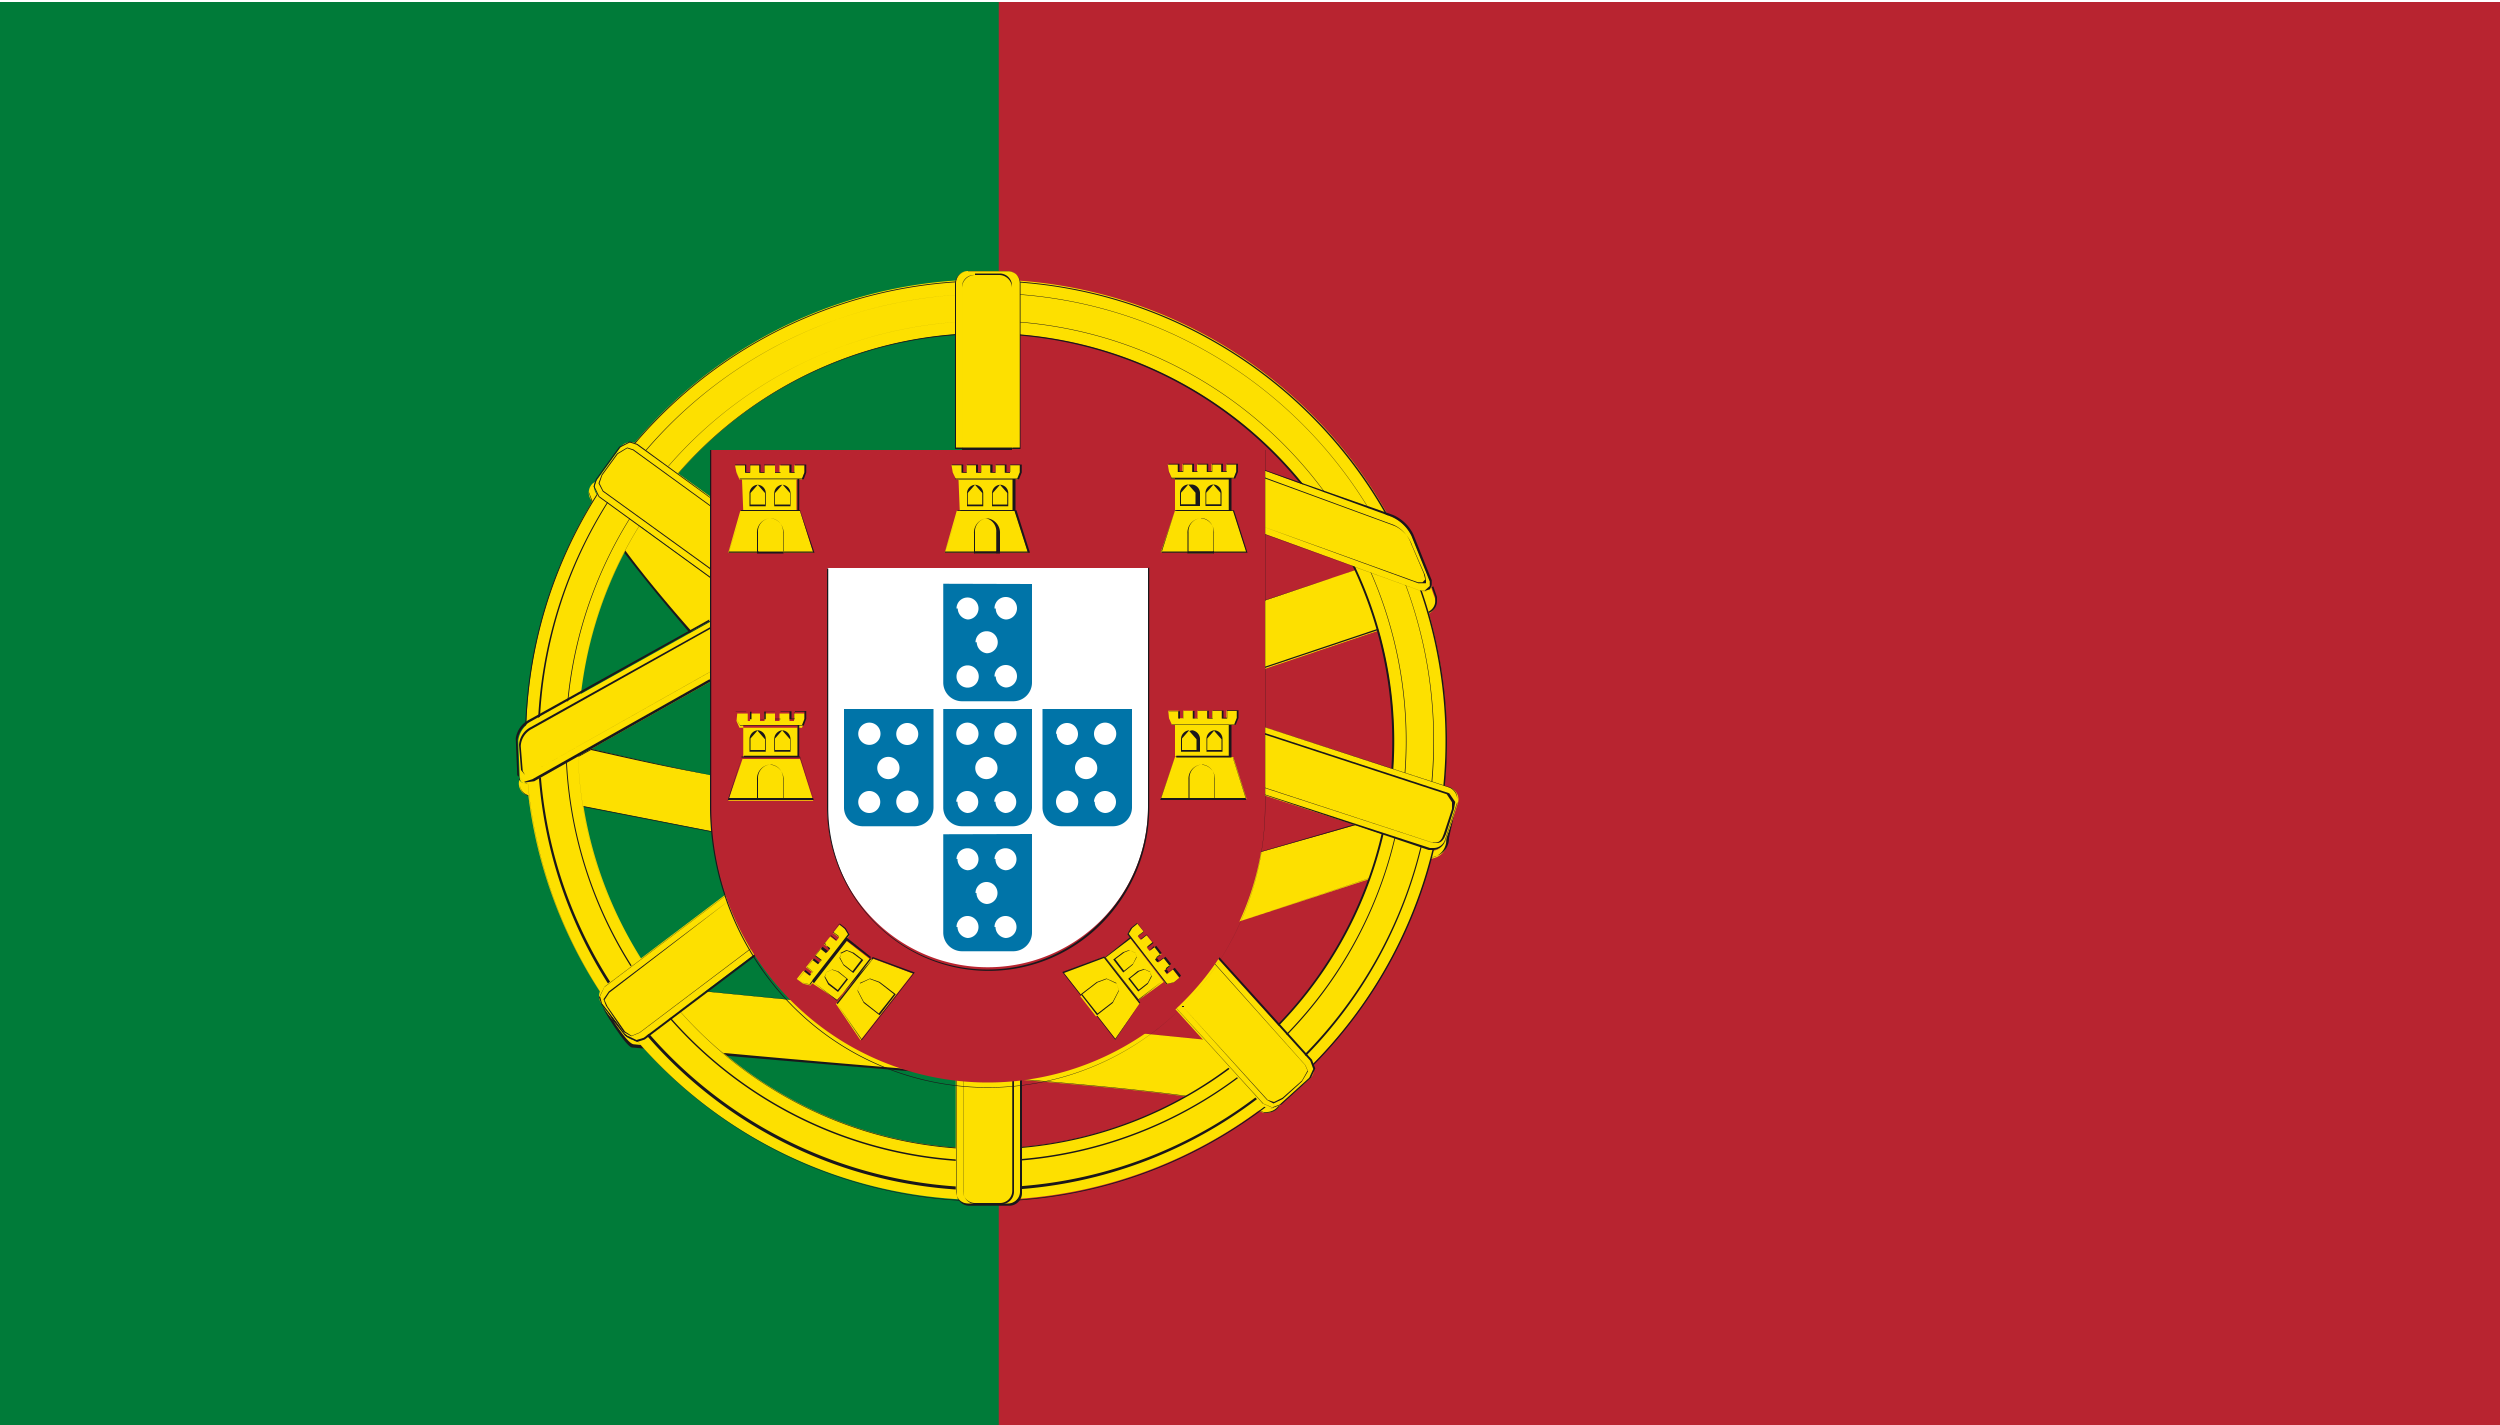
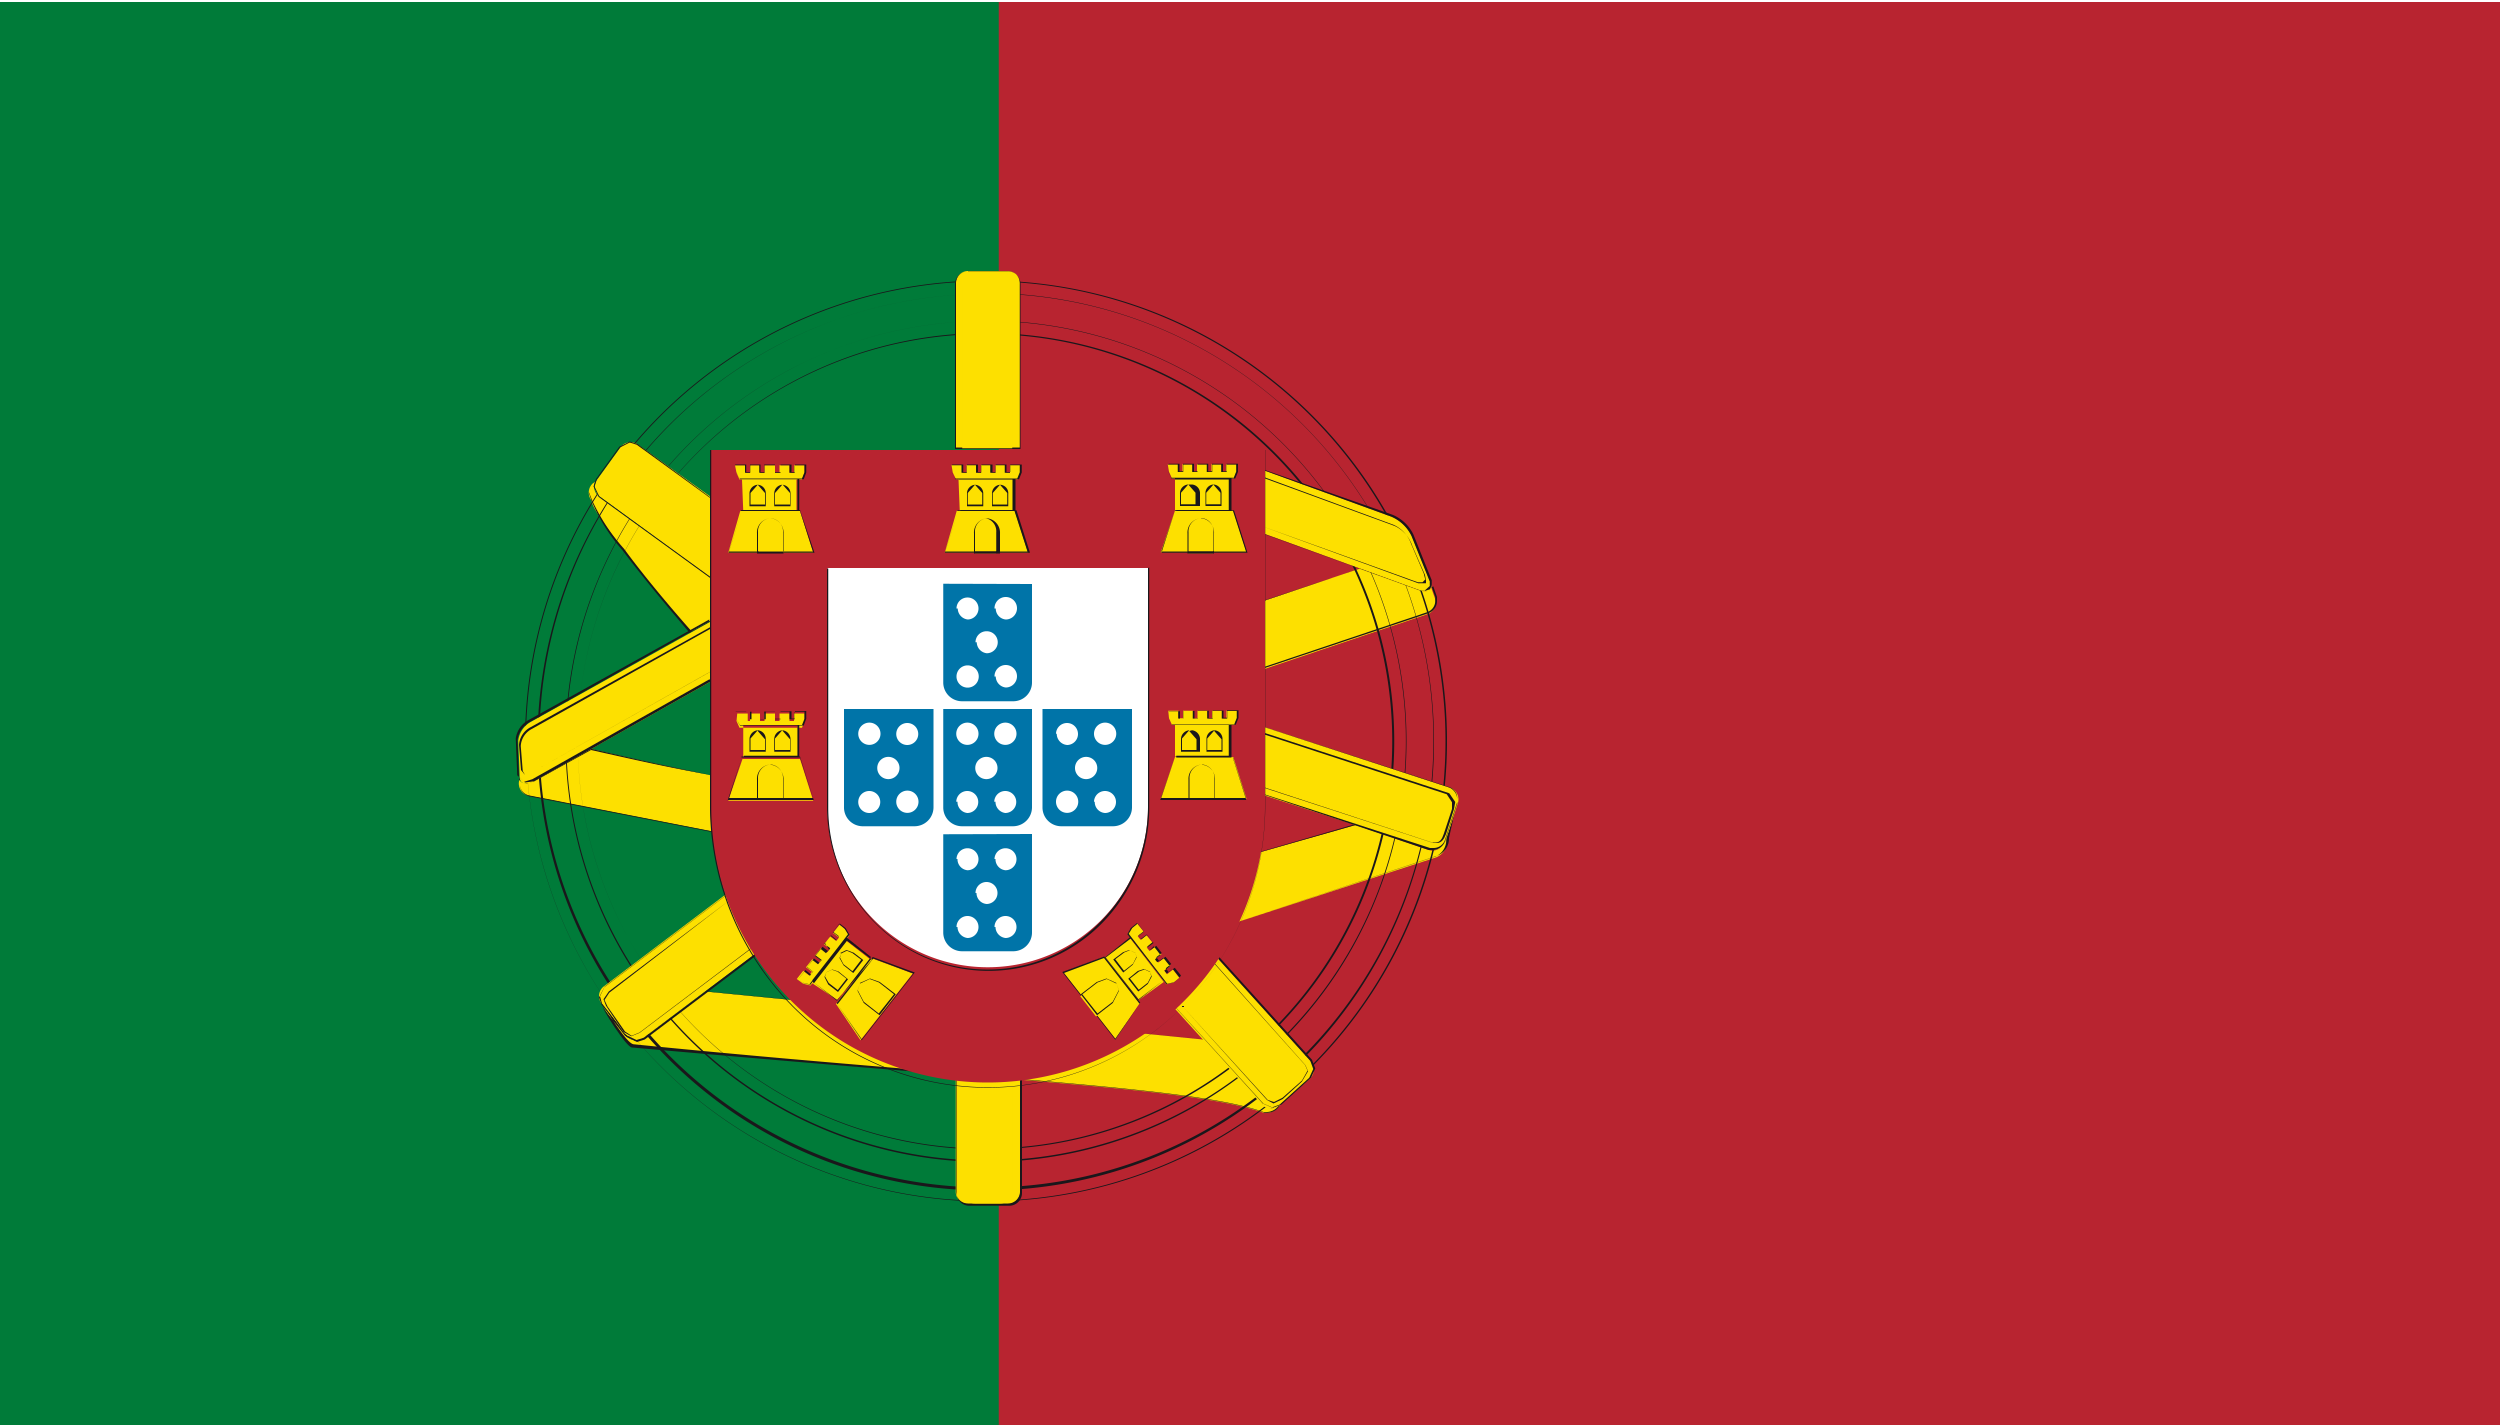
<svg xmlns="http://www.w3.org/2000/svg" viewBox="0 0 100 57">
  <defs>
    <style>
      .cls-1, .cls-7 {
        fill: #fff;
      }

      .cls-2, .cls-6 {
        fill: #b82430;
      }

      .cls-3 {
        fill: #007b39;
      }

      .cls-4 {
        fill: #fde000;
      }

      .cls-4, .cls-6, .cls-7, .cls-8 {
        fill-rule: evenodd;
      }

      .cls-5 {
        fill: #1a171b;
      }

      .cls-8 {
        fill: #0074a8;
      }
    </style>
  </defs>
  <title>Zeichenfläche 1</title>
  <g id="weisser_Hintergrund" data-name="weisser Hintergrund">
    <rect class="cls-1" width="100" height="57" />
  </g>
  <g id="_Portugal" data-name=" Portugal">
    <g>
      <rect class="cls-2" y="0.08" width="100" height="56.92" />
      <rect class="cls-3" y="0.08" width="39.95" height="56.92" />
    </g>
    <path class="cls-4" d="M50.49,44.16a.49.49,0,0,0,.69.05.62.62,0,0,1-.64.3c-1.58-.57-4.92-.92-9.73-1.32V43a10.78,10.78,0,0,0,4.52-1.7l2.88.29Zm-22.27-4.5,3.56.35A10.8,10.8,0,0,0,37,42.87c-3.39-.27-7.32-.61-11.72-1.05-.22,0-.91-1.07-1.19-1.66l.94,1.25a.49.49,0,0,0,.69.1Z" />
    <path class="cls-5" d="M50.48,44.17l.38.17.33-.12h0a.57.57,0,0,1-.54.29h-.07c-1.59-.58-4.92-.92-9.74-1.33v0h0V43h0a10.65,10.65,0,0,0,4.52-1.7h0v0l2.88.28,2.27,2.53,0,0-2.28-2.53-2.9-.28h0A10.63,10.63,0,0,1,40.81,43h0v.16h0c4.82.41,8.16.75,9.73,1.32h.08a.61.61,0,0,0,.57-.32l0,0-.31.11-.35-.16ZM28.22,39.66h0l3.56.35v0A11,11,0,0,0,37,42.9v0c-3.4-.28-7.32-.61-11.72-1-.09,0-.33-.28-.56-.62a8.41,8.41,0,0,1-.62-1h0L25,41.43l.41.2.31-.1,2.47-1.86h0v0L25.74,41.5l-.29.09-.38-.18-.94-1.26,0,0a8.23,8.23,0,0,0,.62,1c.24.34.46.6.59.62,4.39.44,8.32.77,11.71,1.05v0A10.83,10.83,0,0,1,31.79,40h0l-3.57-.35h0Z" />
    <path class="cls-4" d="M50.12,34.17,54.22,33l2.93,1a.49.49,0,0,0,.62-.32l.35-1.08-.22,1a.73.73,0,0,1-.44.69L49.14,37A11.6,11.6,0,0,0,50.12,34.17Z" />
    <path class="cls-5" d="M50.12,34.17v0L54.22,33l2.92.95.16,0a.52.52,0,0,0,.49-.35L58,32.9l-.15.69a.71.71,0,0,1-.43.67L49.14,37v0h0a11.17,11.17,0,0,0,1-2.87h0v0h0a11.23,11.23,0,0,1-1,2.87l0,0,8.37-2.78a.74.74,0,0,0,.45-.7h0l.22-1h0l-.35,1.09a.48.48,0,0,1-.46.33l-.14,0-2.94-1L50.1,34.16h0Z" />
    <path class="cls-4" d="M56.85,22.36l0,.07v0Zm-6.52,1.75,4.07-1.37,2.42.88c.24.08.4,0,.43-.11l.15.43a.49.49,0,0,1-.31.63l-6.75,2.27Z" />
    <path class="cls-5" d="M56.83,22.37l0,.06v0h0l0-.09h0l0,.1h0v0l0-.06Zm-6.5,1.74v0l4.06-1.37,2.42.88.21,0,.24-.17h0l.15.43,0,.16a.48.48,0,0,1-.33.45l-6.73,2.26v-2.7h0v0h0v2.75l6.78-2.27a.52.52,0,0,0,.35-.49l0-.16-.15-.43h0l-.2.14-.2,0-2.44-.88L50.31,24.1h0Z" />
    <path class="cls-4" d="M23.73,19.32l.08-.06a.5.5,0,0,0,.16.61l4.47,3.25v1.69l-.82.47c-2-2.3-4-4.9-3.95-5.25A.5.5,0,0,1,23.73,19.32Z" />
    <path class="cls-5" d="M23.73,19.32v0l.08-.07h0l0,.21.21.42,4.47,3.24V24.8l-.82.46h0c-1-1.13-2-2.34-2.71-3.31A7.68,7.68,0,0,1,23.68,20h0l-.12-.31.17-.37v0h0l-.18.39.12.34h0v0A7,7,0,0,0,24.89,22c.75,1,1.73,2.18,2.7,3.32h0l.85-.47V23.1L24,19.85l-.19-.39,0-.2,0,0-.08.07Z" />
    <path class="cls-4" d="M20.77,31.21l0-.1c0,.23.27.29.57.12l2.27-1.28c1.63.39,3.23.74,4.81,1.06v1a10.84,10.84,0,0,0,.07,1.25l-7.34-1.43A.5.5,0,0,1,20.77,31.21Z" />
    <path class="cls-5" d="M20.77,31.21h0l0-.1h0l.28.24.32-.1L23.64,30v0c1.64.37,3.23.73,4.81,1v0h0v1a12.16,12.16,0,0,0,.07,1.26h0l-7.34-1.44a.48.48,0,0,1-.39-.47v-.09h0v.1a.51.51,0,0,0,.41.5l7.37,1.44v0A10.89,10.89,0,0,1,28.45,32V31h0c-1.58-.31-3.17-.67-4.81-1.05h0l-2.27,1.28-.3.09-.24-.2h0l0,.1Z" />
-     <path class="cls-4" d="M23.13,29.65A16.31,16.31,0,1,0,39.44,13.33,16.31,16.31,0,0,0,23.13,29.65Zm-2.09,0A18.41,18.41,0,1,1,39.44,48,18.4,18.4,0,0,1,21,29.65Z" />
    <path class="cls-5" d="M23.11,29.65A16.33,16.33,0,1,0,39.44,13.32,16.33,16.33,0,0,0,23.11,29.65h0a16.29,16.29,0,1,1,4.77,11.52,16.24,16.24,0,0,1-4.77-11.52Zm-2.07,0h0a18.39,18.39,0,1,1,5.39,13,18.3,18.3,0,0,1-5.39-13h0A18.42,18.42,0,1,0,39.44,11.22,18.43,18.43,0,0,0,21,29.65Z" />
    <path class="cls-5" d="M39.44,11.74v0A17.88,17.88,0,1,1,26.79,17a17.82,17.82,0,0,1,12.65-5.24v0A17.93,17.93,0,1,0,57.36,29.65,17.93,17.93,0,0,0,39.44,11.72Zm0,1.1v0a16.79,16.79,0,1,1-11.87,4.92,16.74,16.74,0,0,1,11.87-4.92v0A16.82,16.82,0,1,0,56.26,29.65,16.83,16.83,0,0,0,39.44,12.82Z" />
    <path class="cls-4" d="M30.25,38.12l-4.5,3.39a.49.49,0,0,1-.69-.1l-1-1.27a.49.49,0,0,1,.1-.69l4.89-3.69A11,11,0,0,0,30.25,38.12Z" />
    <path class="cls-5" d="M30.25,38.12h0l-4.5,3.39-.29.09-.38-.18-1-1.28L24,39.85l.19-.39,4.89-3.68v0h0a11,11,0,0,0,1.16,2.36h0a10.88,10.88,0,0,1-1.16-2.35v0l-4.91,3.7-.21.41.11.3,1,1.28.41.2.31-.1,4.51-3.4v0Z" />
    <path class="cls-4" d="M50.33,18.73l5.31,1.93a1.63,1.63,0,0,1,.84.79l.73,1.82c.12.32,0,.47-.39.35l-6.49-2.36Z" />
    <path class="cls-5" d="M50.33,18.73h0l5.31,1.93a1.59,1.59,0,0,1,.82.78l.73,1.82,0,.18-.2.18-.2,0-6.49-2.36V18.73h0v2.54l6.51,2.36.21,0,.18-.06.07-.16,0-.2-.73-1.82a1.6,1.6,0,0,0-.84-.8L50.31,18.7v0Z" />
    <path class="cls-4" d="M50.33,19l5.43,2a1.32,1.32,0,0,1,.69.78L57,23c.13.31.08.46-.25.34L50.33,21Z" />
    <path class="cls-5" d="M50.33,19v0l5.43,2a1.33,1.33,0,0,1,.69.77l.5,1.17.06.24-.11.11-.19,0L50.35,21V19h0v0h0v2l6.38,2.33.2,0,.11,0,0-.11L57,23l-.51-1.17a1.34,1.34,0,0,0-.7-.79l-5.46-2v0Z" />
    <path class="cls-4" d="M50.33,29,58,31.51a.49.49,0,0,1,.31.63l-.49,1.51a.49.49,0,0,1-.62.32l-6.83-2.22Z" />
    <path class="cls-5" d="M50.33,29v0l7.63,2.48a.47.47,0,0,1,.33.45l0,.15-.49,1.51a.48.48,0,0,1-.46.33l-.14,0-6.81-2.21V29h0v0h0v2.73L57.15,34l.16,0a.52.52,0,0,0,.49-.35l.49-1.51,0-.16a.53.53,0,0,0-.35-.49L50.31,29v0Z" />
    <path class="cls-4" d="M50.33,29.3l7.53,2.47c.27.09.27.35.18.62l-.32,1c-.09.26-.22.41-.48.33l-6.9-2.26Z" />
    <path class="cls-5" d="M50.33,29.3h0l7.54,2.47.21.32,0,.27-.33,1c-.07.21-.16.34-.33.34l-.13,0-6.89-2.26V29.3h0v2.16l6.93,2.26.14,0c.19,0,.29-.15.37-.36l.32-1,.05-.28-.24-.35-7.56-2.47v0Z" />
    <path class="cls-4" d="M48.52,38.12l3.89,4.31a.5.5,0,0,1,0,.7L51.19,44.2a.49.49,0,0,1-.7,0l-3.63-4A11.45,11.45,0,0,0,48.52,38.12Z" />
    <path class="cls-5" d="M48.52,38.12h0l3.89,4.31.12.33-.16.35-1.18,1.07-.32.12-.36-.16-3.63-4h0a11.16,11.16,0,0,0,1.67-2h0a11.13,11.13,0,0,1-1.66,2h0l3.64,4,.39.17.34-.13,1.18-1.07.17-.37-.13-.35-3.91-4.33v0Z" />
    <path class="cls-4" d="M48.38,38.33l3.83,4.29c.18.2.07.44-.14.62l-.78.69c-.2.19-.42.26-.6.05l-3.64-4A11.52,11.52,0,0,0,48.38,38.33Z" />
    <path class="cls-5" d="M48.38,38.33h0l3.83,4.28.09.22-.22.39-.78.69-.34.17L50.71,44l-3.64-4h0a11.22,11.22,0,0,0,1.33-1.62h0A11.14,11.14,0,0,1,47,39.92h0L50.68,44l.26.14.37-.18.77-.7.24-.41-.1-.24-3.84-4.31v0Z" />
    <path class="cls-4" d="M28.44,27.25l-7.08,4c-.31.17-.56.11-.57-.15l-.06-1.47a1,1,0,0,1,.53-.77l7.17-4Z" />
    <path class="cls-5" d="M28.44,27.25h0l-7.07,4L21,31.3l-.24-.23-.06-1.47h0a1,1,0,0,1,.53-.74l7.14-4v2.41h0V24.78l-7.19,4a1,1,0,0,0-.55.76h0l.06,1.47.28.26.32-.1,7.09-4h0Z" />
    <path class="cls-4" d="M28.44,26.85l-7.09,4c-.3.17-.43.22-.44,0l-.08-1a.85.85,0,0,1,.45-.73l7.16-4Z" />
    <path class="cls-5" d="M28.44,26.85v0l-7.09,4L21,31l-.09-.16-.08-1v0a.82.82,0,0,1,.44-.68l7.13-4v1.7h0v0h0V25.09l-7.18,4a.86.86,0,0,0-.46.71v0l.08,1L21,31l.35-.15,7.1-4h0Z" />
    <path class="cls-4" d="M28.44,23.12,24,19.87a.5.5,0,0,1-.11-.69l.93-1.29a.5.5,0,0,1,.69-.11l3,2.15Z" />
    <polygon class="cls-5" points="28.44 23.12 28.45 23.1 23.97 19.85 23.78 19.46 23.87 19.18 24.8 17.9 25.19 17.7 25.47 17.79 28.42 19.93 28.42 23.12 28.44 23.12 28.45 23.1 28.44 23.12 28.45 23.12 28.45 19.92 25.5 17.76 25.19 17.66 24.77 17.87 23.84 19.16 23.74 19.46 23.95 19.88 28.45 23.15 28.45 23.12 28.44 23.12" />
    <path class="cls-4" d="M28.44,22.77l-4.31-3.12a.44.44,0,0,1,0-.65l.62-.85a.44.44,0,0,1,.63-.16l3.11,2.25Z" />
-     <polygon class="cls-5" points="28.44 22.77 28.45 22.75 24.13 19.63 23.98 19.33 24.09 19.01 24.71 18.16 25.09 17.93 25.32 18.01 28.42 20.26 28.42 22.77 28.44 22.77 28.45 22.75 28.44 22.77 28.45 22.77 28.45 20.24 25.34 17.98 25.09 17.9 24.68 18.14 24.07 18.98 23.94 19.33 24.11 19.66 28.45 22.8 28.45 22.77 28.44 22.77" />
    <path class="cls-4" d="M40.81,43v4.66a.5.5,0,0,1-.49.5H38.72a.49.49,0,0,1-.49-.5V43.07a9.23,9.23,0,0,0,1.15.07A11.24,11.24,0,0,0,40.81,43ZM38.72,10.84h1.59a.49.49,0,0,1,.49.5v6.59H38.23V11.33A.49.49,0,0,1,38.72,10.84Z" />
    <path class="cls-5" d="M40.8,43v4.66a.48.48,0,0,1-.48.48H38.72a.48.48,0,0,1-.48-.48V43.07h0v0c.38,0,.77.06,1.16.06a11.5,11.5,0,0,0,1.44-.1v0a10.28,10.28,0,0,1-1.43.1,11.25,11.25,0,0,1-1.15-.06h0v4.65a.51.51,0,0,0,.52.51h1.59a.51.51,0,0,0,.51-.51V43ZM38.72,10.84v0h1.59a.48.48,0,0,1,.48.48V17.9H38.24V11.33a.48.48,0,0,1,.48-.48v0a.52.52,0,0,0-.52.51v6.6h2.62v-6.6a.51.51,0,0,0-.51-.51H38.72Z" />
    <path class="cls-4" d="M40.51,43.08v4.56a.5.5,0,0,1-.49.5H39a.5.5,0,0,1-.5-.5V43.1c.29,0,.58,0,.88,0A10.26,10.26,0,0,0,40.51,43.08ZM39,10.94h1a.5.5,0,0,1,.49.5v6.49h-2V11.44A.5.5,0,0,1,39,10.94Z" />
-     <path class="cls-5" d="M40.49,43.08v4.56a.49.49,0,0,1-.48.48H39a.48.48,0,0,1-.48-.48V43.1h0v0c.29,0,.58,0,.88,0s.76,0,1.13-.06v0a10.69,10.69,0,0,1-1.12.06c-.3,0-.58,0-.88,0h0v4.55a.52.52,0,0,0,.52.52h1a.51.51,0,0,0,.51-.52V43.08ZM39,10.94v0h1a.49.49,0,0,1,.48.48V17.9h-2V11.44A.48.48,0,0,1,39,11v0a.52.52,0,0,0-.52.52v6.5h2v-6.5a.52.52,0,0,0-.51-.52H39Z" />
    <path class="cls-4" d="M30.09,37.89,25.58,41.3a.41.41,0,0,1-.63,0l-.7-1c-.16-.22-.12-.39.1-.55L29.18,36A11.26,11.26,0,0,0,30.09,37.89Z" />
    <path class="cls-5" d="M30.09,37.89v0l-4.51,3.41-.32.13L25,41.26h0l-.7-1L24.18,40l.19-.29L29.19,36h0a11.05,11.05,0,0,0,.92,1.87h0v0h0A10.59,10.59,0,0,1,29.19,36v0l-4.84,3.66-.21.31.1.26h0l.7,1.05h0l.31.17.34-.14,4.53-3.42h0Z" />
    <path class="cls-6" d="M50.6,18V32.21a11.09,11.09,0,1,1-22.18,0V18Z" />
    <path class="cls-5" d="M50.6,18h0V32.21a11.39,11.39,0,0,1-3.24,8,11,11,0,0,1-15.67,0,11.39,11.39,0,0,1-3.24-8V18H50.6v0h0v0H28.4V32.21a11.41,11.41,0,0,0,3.25,8,11,11,0,0,0,15.71,0,11.41,11.41,0,0,0,3.25-8V18h0Z" />
    <path class="cls-7" d="M45.92,22.72v9.56a6.41,6.41,0,1,1-12.82,0V22.72Z" />
    <path class="cls-5" d="M45.92,22.72h0v9.56A6.54,6.54,0,0,1,44,36.89a6.3,6.3,0,0,1-9,0,6.55,6.55,0,0,1-1.87-4.61V22.74H45.92v0h0v0H33.08v9.58A6.59,6.59,0,0,0,35,36.92a6.35,6.35,0,0,0,9.09,0,6.6,6.6,0,0,0,1.88-4.63V22.7h0Z" />
    <path class="cls-4" d="M47.17,39.11l-.25-.33-.24.19-.11-.15.24-.18-.24-.32-.24.18-.11-.15.24-.18-.24-.31-.24.18-.11-.14.24-.18-.25-.31-.24.18-.11-.14.24-.18-.26-.33-.24.19-.15.24,1.56,2,.29-.07Zm-1.57,1-1.43-1.83-1.64.61,2.09,2.67Zm.95-.83L45.2,37.52l-1,.78L45.55,40Zm-14.68-.12.26-.33.24.19.11-.15-.24-.18.25-.32.24.18.11-.15-.24-.18.25-.31.24.18.11-.14-.24-.18.25-.31.24.18.11-.14-.24-.18.26-.33.24.19.15.24-1.55,2-.29-.07Zm1.57,1,1.43-1.83,1.64.61-2.09,2.67Zm-.95-.83,1.34-1.72,1,.78L33.49,40Zm-3-10.79h.42v.3H30v-.3h.4v.3h.18v-.3H31v.3h.18v-.3h.4v.3h.18v-.3h.42v.3l-.1.27H29.58l-.12-.27Zm.21,1.82H32l.53,1.67H29.13ZM29.73,29h2.18v1.26H29.73Zm17-.57h.41v.3h.18v-.3h.4v.3h.18v-.3h.4v.3h.18v-.3h.4v.3h.18v-.3h.42v.3l-.1.27H46.88l-.12-.27ZM47,30.28h2.33l.53,1.67H46.43ZM47,29h2.17v1.26H47Zm-.29-10.43h.41v.3h.18v-.3h.4v.3h.18v-.3h.4v.3h.18v-.3h.4v.3h.18v-.3h.42v.3l-.1.27H46.88l-.12-.27ZM47,20.42h2.33l.53,1.67H46.43ZM47,19.16h2.17v1.26H47Zm-8.94-.56h.42v.3h.18v-.3h.4v.3h.18v-.3h.4v.3h.18v-.3h.4v.3h.18v-.3h.42v.3l-.1.27H38.24l-.13-.27Zm.21,1.83h2.32l.53,1.67H37.79Zm.07-1.26h2.18v1.26H38.39Zm-8.94-.56h.42v.3H30v-.3h.4v.3h.18v-.3H31v.3h.18v-.3h.4v.3h.18v-.3h.42v.3l-.1.27H29.58l-.12-.27Zm.21,1.83H32l.53,1.67H29.13Zm.07-1.26h2.18v1.26H29.73Z" />
    <path class="cls-5" d="M47.18,39.1l-.27-.34-.24.18-.09-.11.22-.18h0l-.27-.34-.24.18-.09-.11.22-.18h0l-.27-.35L46,38l-.09-.11.23-.17h0l-.27-.34-.24.18-.09-.12.22-.17h0l-.28-.35-.25.2h0l-.14.25h0l1.57,2,.3-.07h0l.24-.19,0,0-.24.18-.27.06-1.54-2,.14-.23.22-.18.24.31-.22.17h0l.12.16h0l.24-.19.22.29-.22.18h0l.12.15h0l.24-.18.22.29-.22.17h0l.13.16h0l.24-.18.23.29-.22.17h0l.12.16h0l.24-.18.25.31Zm-1.57,1-1.44-1.84-1.68.62,2.12,2.71,1-1.47,0,0-1,1.43-2.05-2.63,1.6-.6,1.42,1.83Zm1-.83L45.2,37.49l-1,.8L45.54,40l1-.79,0,0-1,.76L44.23,38.3l1-.76,1.33,1.71Zm-14.68-.1.25-.31.22.17h0l.12-.16h0l-.24-.18.22-.29.22.17h0l.12-.15h0l-.24-.18.22-.29.22.18h0l.12-.15h0L33,37.72l.22-.29.22.18h0l.12-.16h0l-.24-.18.24-.31.22.18.14.23-1.54,2-.27-.06-.23-.18,0,0,.24.19h0l.29.07h0l1.57-2-.15-.26h0l-.24-.19h0l-.28.35.24.18-.09.12-.22-.18h0l-.27.34.24.18-.09.11-.22-.17h0l-.27.35.24.18-.09.11-.22-.17h0l-.27.34.24.19-.09.11-.22-.18h0l-.27.34Zm1.57,1,1.43-1.83,1.6.6-2.06,2.63-1-1.43,0,0,1,1.47,2.12-2.71-1.68-.62-1.44,1.84Zm-.95-.83,1.33-1.71,1,.76L33.48,40l-1-.76,0,0,1,.79,1.36-1.75-1-.8-1.35,1.73ZM29.45,28.47h.4v.3h.21v-.3h.36v.3h.21v-.3H31v.3h.22v-.3h.36v.3h.21v-.3h.39v.28l-.1.25h-2.5l-.12-.25v-.3h0v.3h0l.14.27h2.55l.1-.27h0v-.31h-.45v.3h-.14v-.29h-.44v.3H31v-.29h-.43v.3h-.15v-.29H30v.3h-.15v-.29h-.44Zm.21,1.83H32l.52,1.62H29.16l.52-1.64h0L29.11,32h3.44L32,30.26H29.66ZM29.73,29H31.9v1.23H29.76V29h0V30.3h2.21V29h-2.2Zm17-.56h.4v.3h.22v-.3h.36v.3h.21v-.3h.37v.3h.22v-.3h.36v.3h.22v-.3h.38v.28l-.1.25h-2.5l-.12-.25v-.3h0v.3h0l.13.27h2.55l.11-.27h0v-.31h-.46v.3h-.14v-.29h-.44v.3h-.15v-.29h-.43v.3h-.14v-.29h-.44v.3h-.14v-.29h-.43ZM47,30.3h2.32l.52,1.62H46.45L47,30.28h0L46.41,32h3.44l-.54-1.7H47ZM47,29h2.15v1.23H47.05V29h0V30.3h2.21V29H47Zm-.29-10.42h.4v.3h.22v-.3h.36v.3h.21v-.3h.37v.3h.22v-.3h.36v.3h.22v-.3h.38v.28l-.1.25h-2.5l-.12-.25v-.29h0v.3h0l.13.27h2.55l.11-.27h0v-.32h-.46v.3h-.14v-.3h-.44v.3h-.15v-.3h-.43v.3h-.14v-.3h-.44v.3h-.14v-.3h-.43ZM47,20.44h2.32l.52,1.62H46.45L47,20.42h0l-.54,1.69h3.44l-.54-1.7H47ZM47,19.18h2.15V20.4H47.05V19.16h0v1.28h2.21v-1.3H47Zm-8.94-.57h.4v.3h.21v-.3h.37v.3h.21v-.3h.36v.3h.21v-.3h.37v.3h.21v-.3h.39v.28l-.1.25h-2.5l-.12-.25v-.29h0v.3h0l.14.27h2.55l.11-.27h0v-.32h-.46v.3h-.15v-.3h-.43v.3H39.7v-.3h-.44v.3h-.14v-.3h-.44v.3h-.15v-.3h-.44Zm.21,1.83h2.31l.52,1.62H37.81l.52-1.64h0l-.54,1.69H41.2l-.54-1.7H38.32Zm.07-1.26h2.16V20.4H38.41V19.16h0v1.28h2.21v-1.3H38.39Zm-8.94-.57h.4v.3h.21v-.3h.36v.3h.21v-.3H31v.3h.22v-.3h.36v.3h.21v-.3h.39v.28l-.1.25h-2.5l-.12-.25v-.29h0v.3h0l.14.27h2.55l.1-.27h0v-.32h-.45v.3h-.14v-.3h-.44v.3H31v-.3h-.43v.3h-.15v-.3H30v.3h-.15v-.3h-.44Zm.21,1.83H32l.52,1.62H29.16l.52-1.64h0l-.54,1.69h3.44L32,20.4H29.66Zm.07-1.28v0H31.9V20.4H29.76V19.16h0v0h0v1.28h2.21v-1.3H29.72v0Z" />
    <path class="cls-4" d="M30.83,20.71a.56.56,0,0,1,.52.59v.79h-1V21.3A.56.56,0,0,1,30.83,20.71Zm.48-1.34.31.35v.47H31v-.47Zm-1,0,.3.35v.47H30v-.47Zm14.3,20a.55.55,0,0,0-.78,0l-.62.48.63.81.62-.48A.55.55,0,0,0,44.65,39.33Zm.76-1.2-.46,0-.37.29.38.48.37-.29Zm.59.75-.46,0-.37.29.38.48.37-.29Zm-11.61.45a.55.55,0,0,1,.78,0l.62.48-.63.81-.62-.48A.55.55,0,0,1,34.39,39.33Zm-.76-1.2.46,0,.37.29-.38.48-.37-.29Zm-.59.75.46,0,.37.29-.38.48-.37-.29Zm-2.21-8.3a.56.56,0,0,1,.52.58v.79h-1v-.79A.55.55,0,0,1,30.83,30.58Zm.48-1.34.31.35v.47H31v-.47Zm-1,0,.3.35v.47H30v-.47Zm17.78,1.34a.55.55,0,0,1,.51.58v.79h-1v-.79A.55.55,0,0,1,48.13,30.58Zm.48-1.34.31.35v.47H48.3v-.47Zm-1,0,.31.35v.47h-.62v-.47Zm.48-8.53a.55.55,0,0,1,.51.59v.79h-1V21.3A.55.55,0,0,1,48.13,20.71Zm.48-1.34.31.35v.47H48.3v-.47Zm-1,0,.31.35v.47h-.62v-.47Zm-8.17,1.34a.55.55,0,0,1,.52.59v.79H39V21.3A.55.55,0,0,1,39.48,20.71ZM40,19.38l.31.35v.47h-.61v-.47Zm-1,0,.31.35v.47H38.7v-.47Z" />
    <path class="cls-5" d="M30.83,20.73a.53.53,0,0,1,.49.57v.76h-1V21.3a.53.53,0,0,1,.49-.57v0a.57.57,0,0,0-.53.61v.8h1.06v-.8a.57.57,0,0,0-.53-.61Zm.48-1.34.29.33v.46H31v-.46l.29-.33v0a.35.35,0,0,0-.32.37v.49h.65v-.49a.35.35,0,0,0-.33-.37Zm-1,0,.29.33v.46h-.58v-.46l.29-.33v0a.35.35,0,0,0-.33.37v.49h.65v-.49a.34.34,0,0,0-.32-.37ZM44.66,39.32l-.4-.18-.39.14-.64.49.65.84.63-.49.25-.49-.1-.3,0,0,.09.28-.24.46-.61.47-.61-.77.61-.47.37-.14.38.18Zm.76-1.2L45.17,38l-.25.09-.39.29.4.52.38-.31.16-.3-.06-.18,0,0,.05.16-.14.28-.36.28-.35-.46.36-.27.22-.09.22.11Zm.59.75-.25-.11-.25.08-.38.31.4.51.38-.3.16-.3L46,38.88l0,0,.05.16-.14.27-.36.28-.35-.45.36-.28.22-.08.22.1Zm-11.6.47.38-.18.37.14.6.47-.61.77-.6-.47-.24-.46.09-.28,0,0-.1.3.25.49.63.49.65-.84-.64-.49-.39-.14-.41.18Zm-.76-1.2.22-.11.22.09.36.27-.35.46-.36-.28-.14-.27.05-.16,0,0-.07.18.16.29.39.31.4-.52-.38-.29L33.86,38l-.25.12Zm-.59.75.22-.1.23.08.35.28-.35.45-.36-.28L33,39.06l.05-.16,0,0-.07.18.15.3.39.3.4-.51-.38-.31-.25-.08-.24.11Zm-2.23-8.31a.54.54,0,0,1,.49.57v.77h-1v-.77a.54.54,0,0,1,.49-.57v0a.57.57,0,0,0-.53.6V32h1.06v-.81a.57.57,0,0,0-.53-.6Zm.48-1.34.29.33V30H31v-.46l.29-.33v0a.36.36,0,0,0-.32.37v.49h.65v-.49a.36.36,0,0,0-.33-.37Zm-1,0,.29.33V30h-.58v-.46l.29-.33v0a.36.36,0,0,0-.33.37v.49h.65v-.49a.35.35,0,0,0-.32-.37Zm17.78,1.34a.54.54,0,0,1,.49.57v.77h-1v-.77a.54.54,0,0,1,.49-.57v0a.57.57,0,0,0-.53.6V32h1.06v-.81a.57.57,0,0,0-.53-.6Zm.48-1.34.29.33V30h-.57v-.46l.29-.33v0a.35.35,0,0,0-.32.37v.49h.64v-.49a.35.35,0,0,0-.32-.37Zm-1,0,.29.33V30h-.58v-.46l.29-.33v0a.36.36,0,0,0-.33.37v.49H48v-.49a.36.36,0,0,0-.32-.37Zm.48-8.52a.53.53,0,0,1,.49.57v.76h-1V21.3a.53.53,0,0,1,.49-.57v0a.57.57,0,0,0-.53.61v.8h1.06v-.8a.57.57,0,0,0-.53-.61Zm.48-1.34.29.33v.46h-.57v-.46l.29-.33v0a.34.34,0,0,0-.32.37v.49h.64v-.49a.34.34,0,0,0-.32-.37Zm-1,0,.29.33v.46h-.58v-.46l.29-.33v0a.35.35,0,0,0-.33.37v.49H48v-.49a.35.35,0,0,0-.32-.37Zm-8.17,1.34a.53.53,0,0,1,.49.57v.76H39V21.3a.53.53,0,0,1,.49-.57v0a.57.57,0,0,0-.53.61v.8H40v-.8a.58.58,0,0,0-.53-.61ZM40,19.39l.29.33v.46h-.58v-.46l.29-.33v0a.35.35,0,0,0-.32.37v.49h.65v-.49a.34.34,0,0,0-.32-.37Zm-1,0v0l.29.33v.46h-.58v-.46l.29-.33v0a.35.35,0,0,0-.32.37v.49h.65v-.49a.35.35,0,0,0-.33-.37Z" />
    <path class="cls-8" d="M37.34,28.36V32.3a.76.76,0,0,1-.76.75H34.51a.75.75,0,0,1-.75-.75V28.36Zm7.94,0V32.3a.76.76,0,0,1-.76.75H42.45a.75.75,0,0,1-.75-.75V28.36Zm-4,5v3.94a.75.75,0,0,1-.76.75H38.48a.75.75,0,0,1-.75-.75V33.37Zm0-5V32.3a.76.76,0,0,1-.76.75H38.48a.75.75,0,0,1-.75-.75V28.36Zm0-5v3.94a.75.75,0,0,1-.76.75H38.48a.75.75,0,0,1-.75-.75V23.35Z" />
    <path class="cls-7" d="M35.09,30.72a.44.44,0,1,1,.89,0,.44.44,0,0,1-.89,0Zm.76,1.35a.44.44,0,1,1,.89,0,.44.44,0,1,1-.89,0Zm-1.52,0a.44.44,0,1,1,.44.45A.44.44,0,0,1,34.33,32.07Zm1.52-2.72a.44.44,0,1,1,.44.45A.44.44,0,0,1,35.85,29.35Zm-1.52,0a.44.44,0,0,1,.89,0,.44.44,0,1,1-.89,0ZM43,30.72a.44.44,0,1,1,.89,0,.44.44,0,0,1-.89,0Zm.76,1.35a.44.44,0,1,1,.44.45A.44.44,0,0,1,43.79,32.07Zm-1.52,0a.44.44,0,0,1,.89,0,.44.44,0,1,1-.89,0Zm1.52-2.72a.44.44,0,1,1,.89,0,.44.44,0,1,1-.89,0Zm-1.52,0a.44.44,0,1,1,.45.45A.45.45,0,0,1,42.27,29.35Zm-3.22,6.37a.44.44,0,1,1,.45.44A.44.44,0,0,1,39.06,35.72Zm.76,1.36a.44.44,0,1,1,.44.44A.45.45,0,0,1,39.82,37.08Zm-1.52,0a.44.44,0,1,1,.44.44A.45.45,0,0,1,38.3,37.08Zm1.52-2.72a.44.44,0,1,1,.44.45A.44.44,0,0,1,39.82,34.36Zm-1.52,0a.44.44,0,1,1,.44.45A.44.44,0,0,1,38.3,34.36Zm.75-3.64a.44.44,0,1,1,.89,0,.44.44,0,0,1-.89,0Zm.76,1.35a.44.44,0,1,1,.44.45A.45.45,0,0,1,39.82,32.07Zm-1.52,0a.44.44,0,1,1,.44.45A.44.44,0,0,1,38.3,32.07Zm1.52-2.72a.44.44,0,1,1,.89,0,.44.44,0,1,1-.89,0Zm-1.52,0a.44.44,0,1,1,.89,0,.44.44,0,1,1-.89,0Zm.77-3.66a.44.44,0,0,1,.45-.44.44.44,0,1,1,0,.88A.45.45,0,0,1,39.07,25.69Zm.76,1.37a.45.45,0,1,1,.45.44A.45.45,0,0,1,39.83,27.06Zm-1.52,0a.44.44,0,1,1,.89,0,.44.44,0,0,1-.89,0Zm1.52-2.72a.45.45,0,1,1,.45.44A.44.44,0,0,1,39.83,24.34Zm-1.52,0a.44.44,0,1,1,.45.44A.45.45,0,0,1,38.31,24.34Z" />
  </g>
</svg>